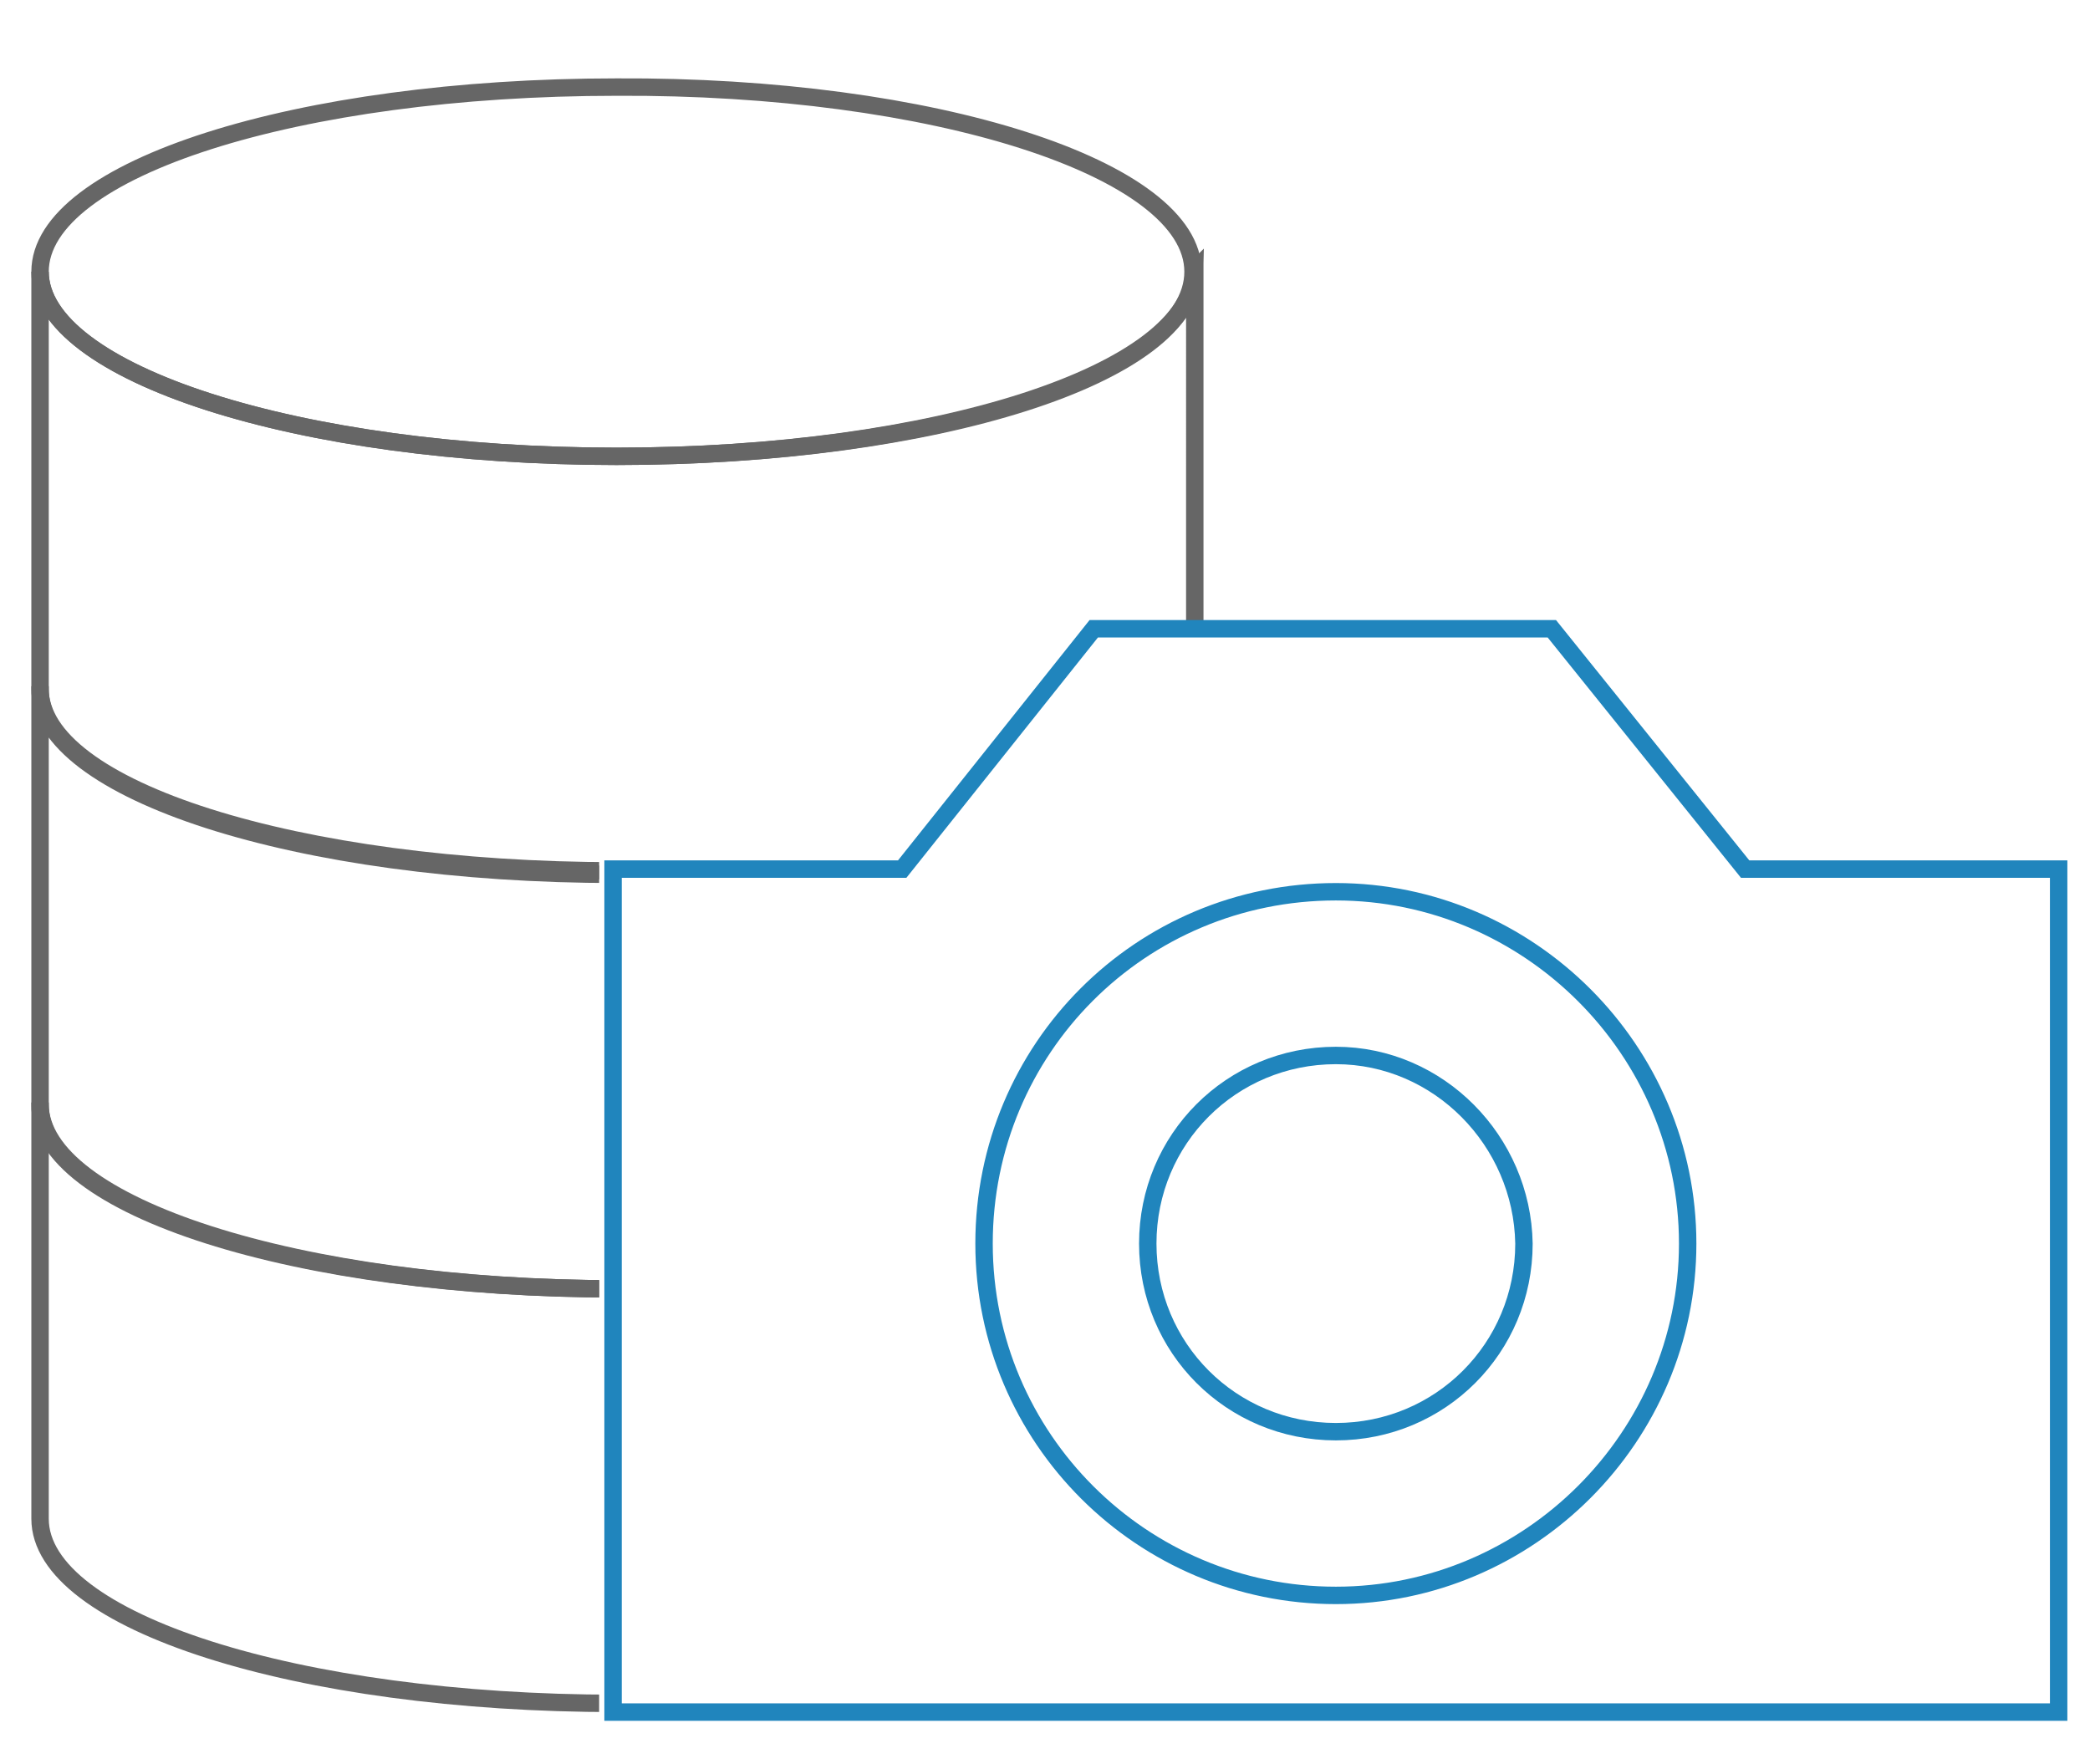
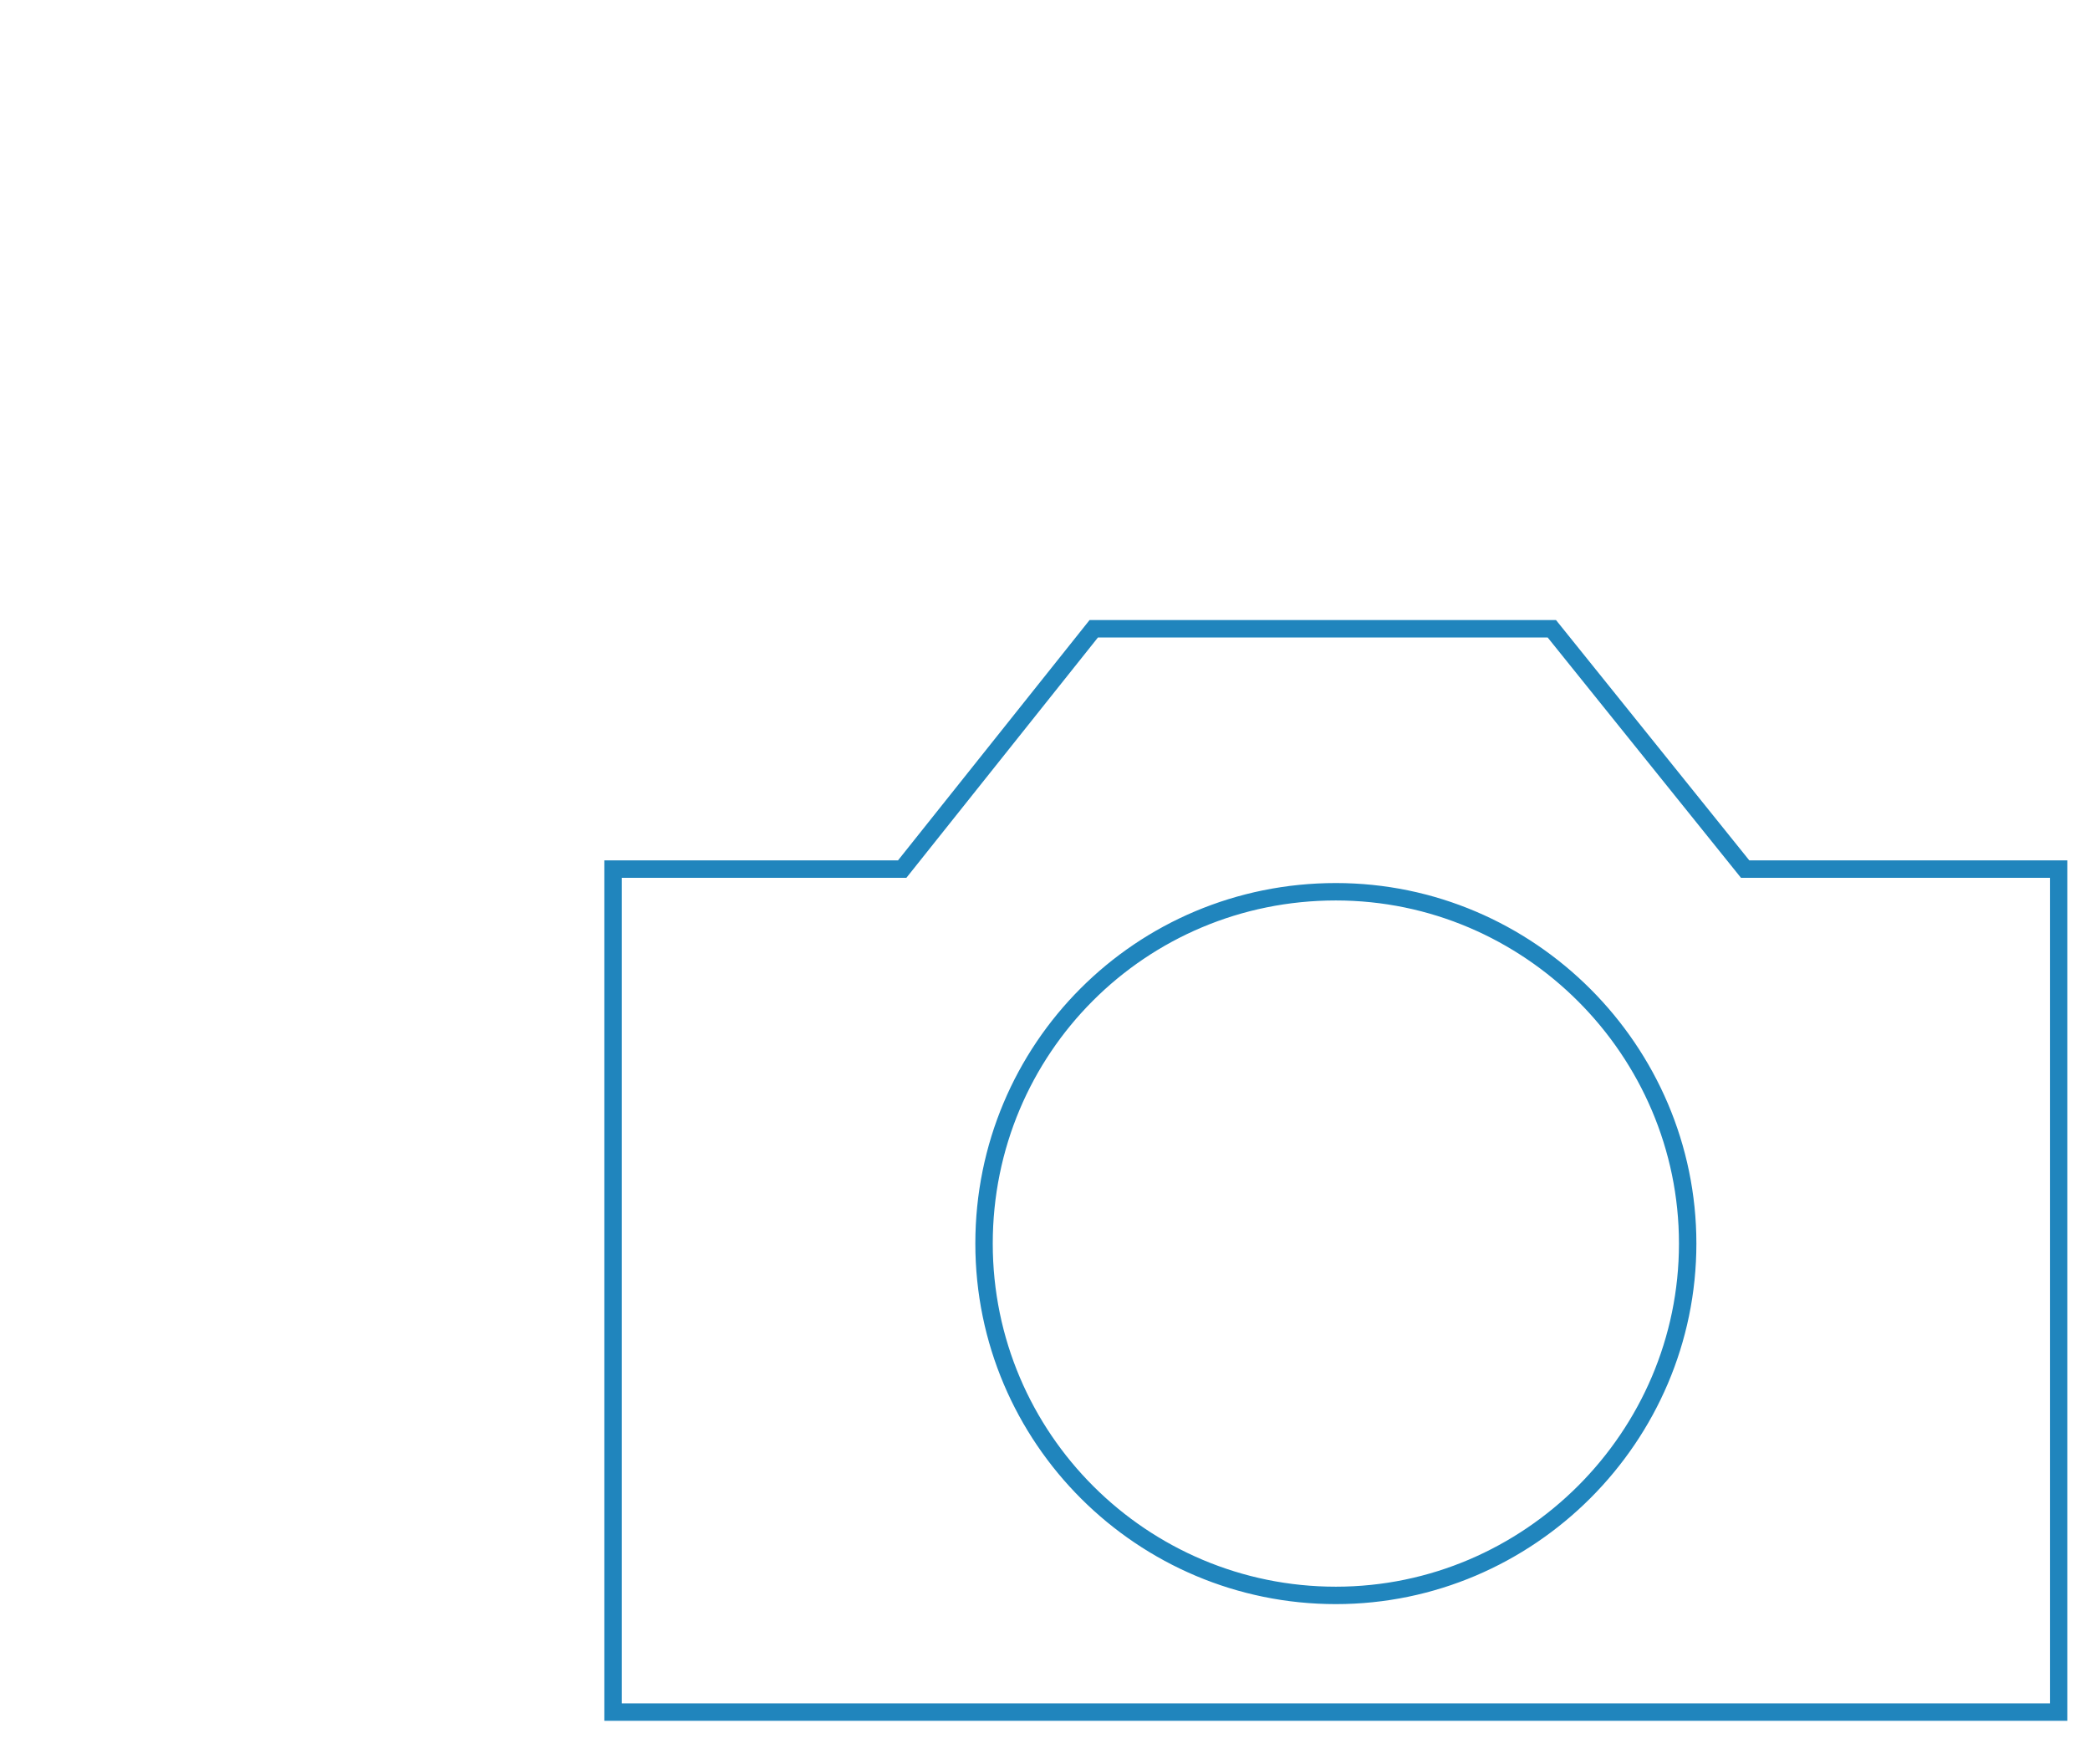
<svg xmlns="http://www.w3.org/2000/svg" xmlns:xlink="http://www.w3.org/1999/xlink" version="1.1" id="backup-features-icon-3" x="0px" y="0px" viewBox="0 0 120 101.3" style="enable-background:new 0 0 120 101.3;" xml:space="preserve">
  <style type="text/css">
	.st0{clip-path:url(#SVGID_00000067923870586368481270000017470060597646944903_);}
	.st1{fill:none;stroke:#666666;stroke-miterlimit:10;}
	.st2{fill:none;stroke:#2085BD;stroke-miterlimit:10;}
</style>
  <g id="icon-0035-Snapshot_00000129205006502918678850000006614927085102431397_">
    <g id="icon-0035-Snapshot_00000057833560909559674650000007743801321366176172_">
      <g>
        <defs>
-           <polygon id="SVGID_00000041267825431052020940000013020049955591726726_" points="34.4,33 70.5,35.9 72.9,-2.6 -2.6,-2.6       -2.6,100.3 34.4,100.3     " />
-         </defs>
+           </defs>
        <clipPath id="SVGID_00000085234587007946090620000009411021639564595360_">
          <use xlink:href="#SVGID_00000041267825431052020940000013020049955591726726_" style="overflow:visible;" />
        </clipPath>
        <g style="clip-path:url(#SVGID_00000085234587007946090620000009411021639564595360_);">
          <path class="st1" d="M68.6,63.3L68.6,63.3c-0.1,0-0.1,0.1-0.1,0.1c0,5.9-14.8,10.6-33.1,10.6c-18.3,0-33.1-4.8-33.1-10.6      c0,0,0-0.1,0-0.1h0v23.8h0c0,0,0,0.1,0,0.1c0,5.9,14.8,10.6,33.1,10.6c18.3,0,33.1-4.8,33.1-10.6c0,0,0-0.1,0-0.1h0.1V63.3z" />
-           <path class="st1" d="M68.6,39.4h-0.1c0,0.1,0,0.1,0,0.2c0,5.9-14.8,10.6-33.1,10.6c-18.3,0-33.1-4.8-33.1-10.6      c0-0.1,0-0.1,0-0.2h0v23.9h0c0,0,0,0,0,0.1C2.2,69.3,17.1,74,35.4,74c18.3,0,33.1-4.7,33.1-10.6c0,0,0-0.1,0-0.1h0.1V39.4z" />
          <path class="st1" d="M68.6,15.5L68.6,15.5C68.5,15.6,68.5,15.6,68.6,15.5c-0.1,5.9-14.9,10.7-33.2,10.7      c-18.3,0-33.1-4.8-33.1-10.6c0,0,0,0,0,0h0v23.8h0c0,0,0,0,0,0.1C2.2,45.3,17.1,50,35.4,50c18.3,0,33.1-4.7,33.1-10.6      c0,0,0-0.1,0-0.1h0.1V15.5z" />
-           <path class="st1" d="M68.5,15.6c0,5.9-14.8,10.6-33.1,10.6c-18.3,0-33.1-4.8-33.1-10.6c0-5.9,14.8-10.6,33.1-10.6      C53.6,4.9,68.5,9.7,68.5,15.6z" />
        </g>
      </g>
      <g>
        <g>
          <path class="st2" d="M100.2,49.9L89.1,36.1H62.8L51.8,49.9H35.2v48.4h83V49.9H100.2z" />
        </g>
      </g>
      <g>
        <path class="st2" d="M76.7,51.2c-11.2,0-20.2,9-20.2,20.2c0,11.2,9.1,20.2,20.2,20.2s20.2-9.1,20.2-20.2     C96.9,60.3,87.8,51.2,76.7,51.2z" />
      </g>
      <g>
-         <path class="st2" d="M76.7,60.6c-6,0-10.8,4.8-10.8,10.8c0,6,4.8,10.8,10.8,10.8s10.8-4.8,10.8-10.8     C87.4,65.5,82.6,60.6,76.7,60.6z" />
-       </g>
+         </g>
    </g>
  </g>
</svg>